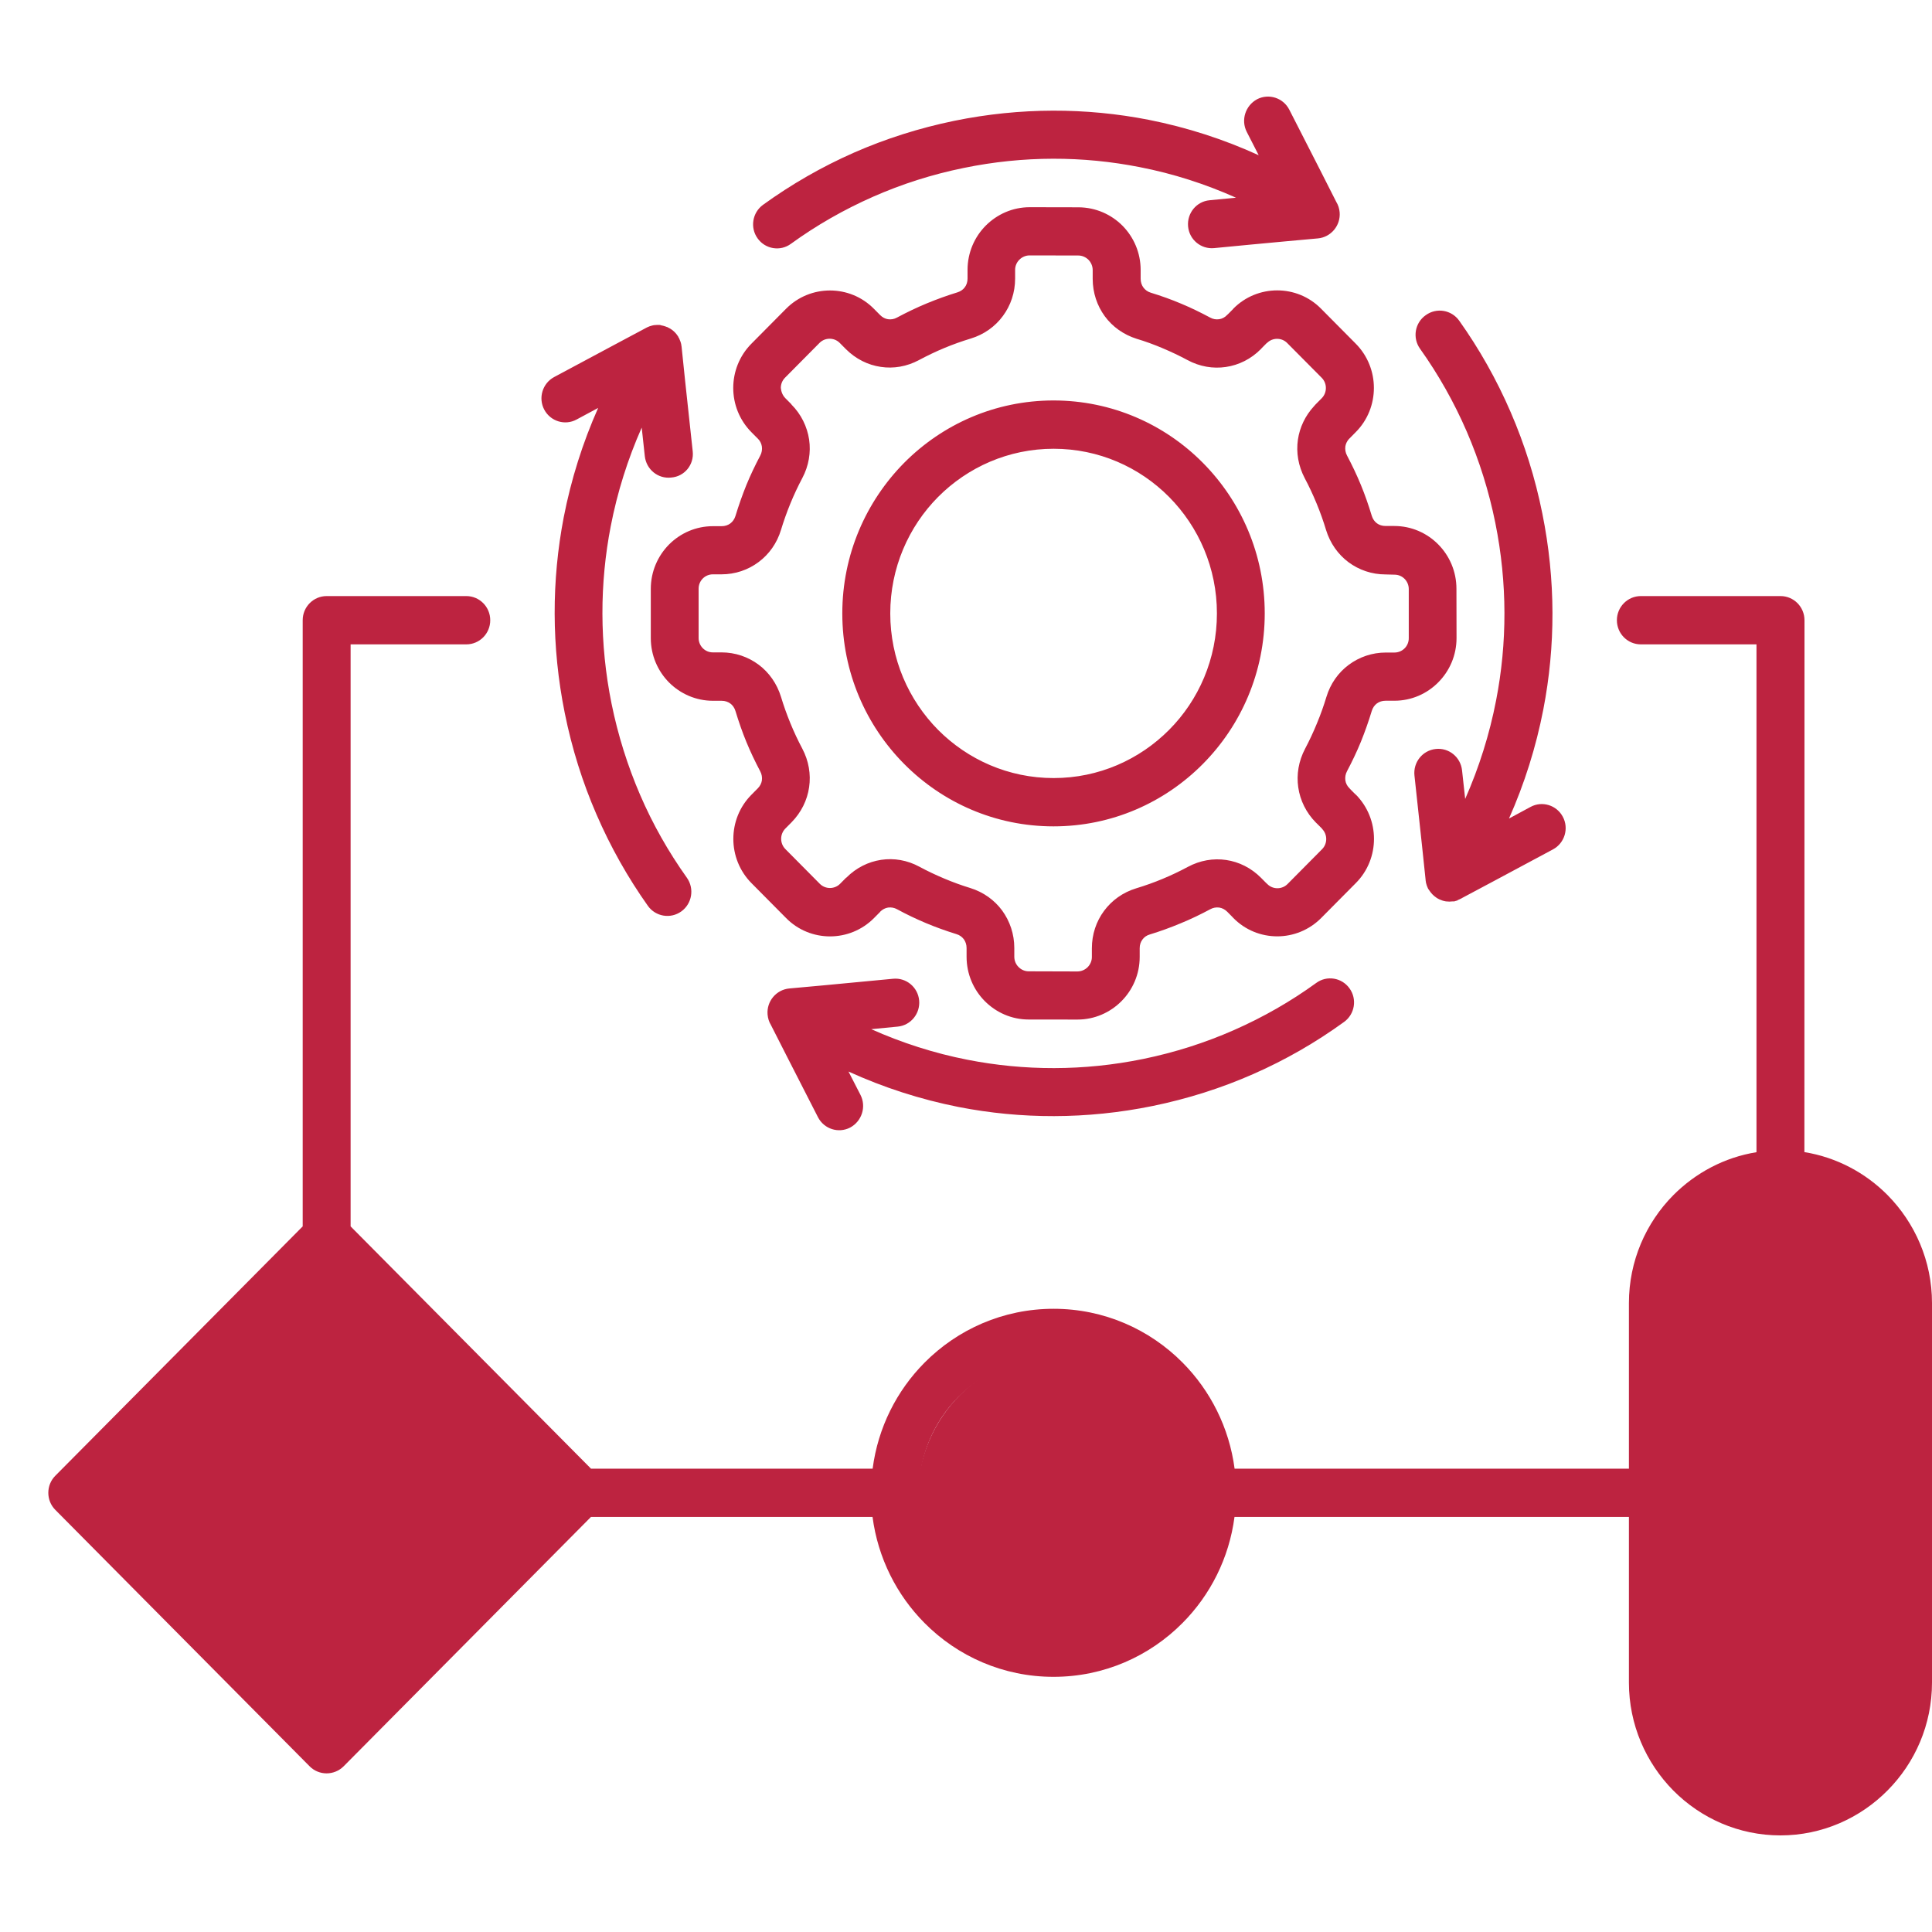
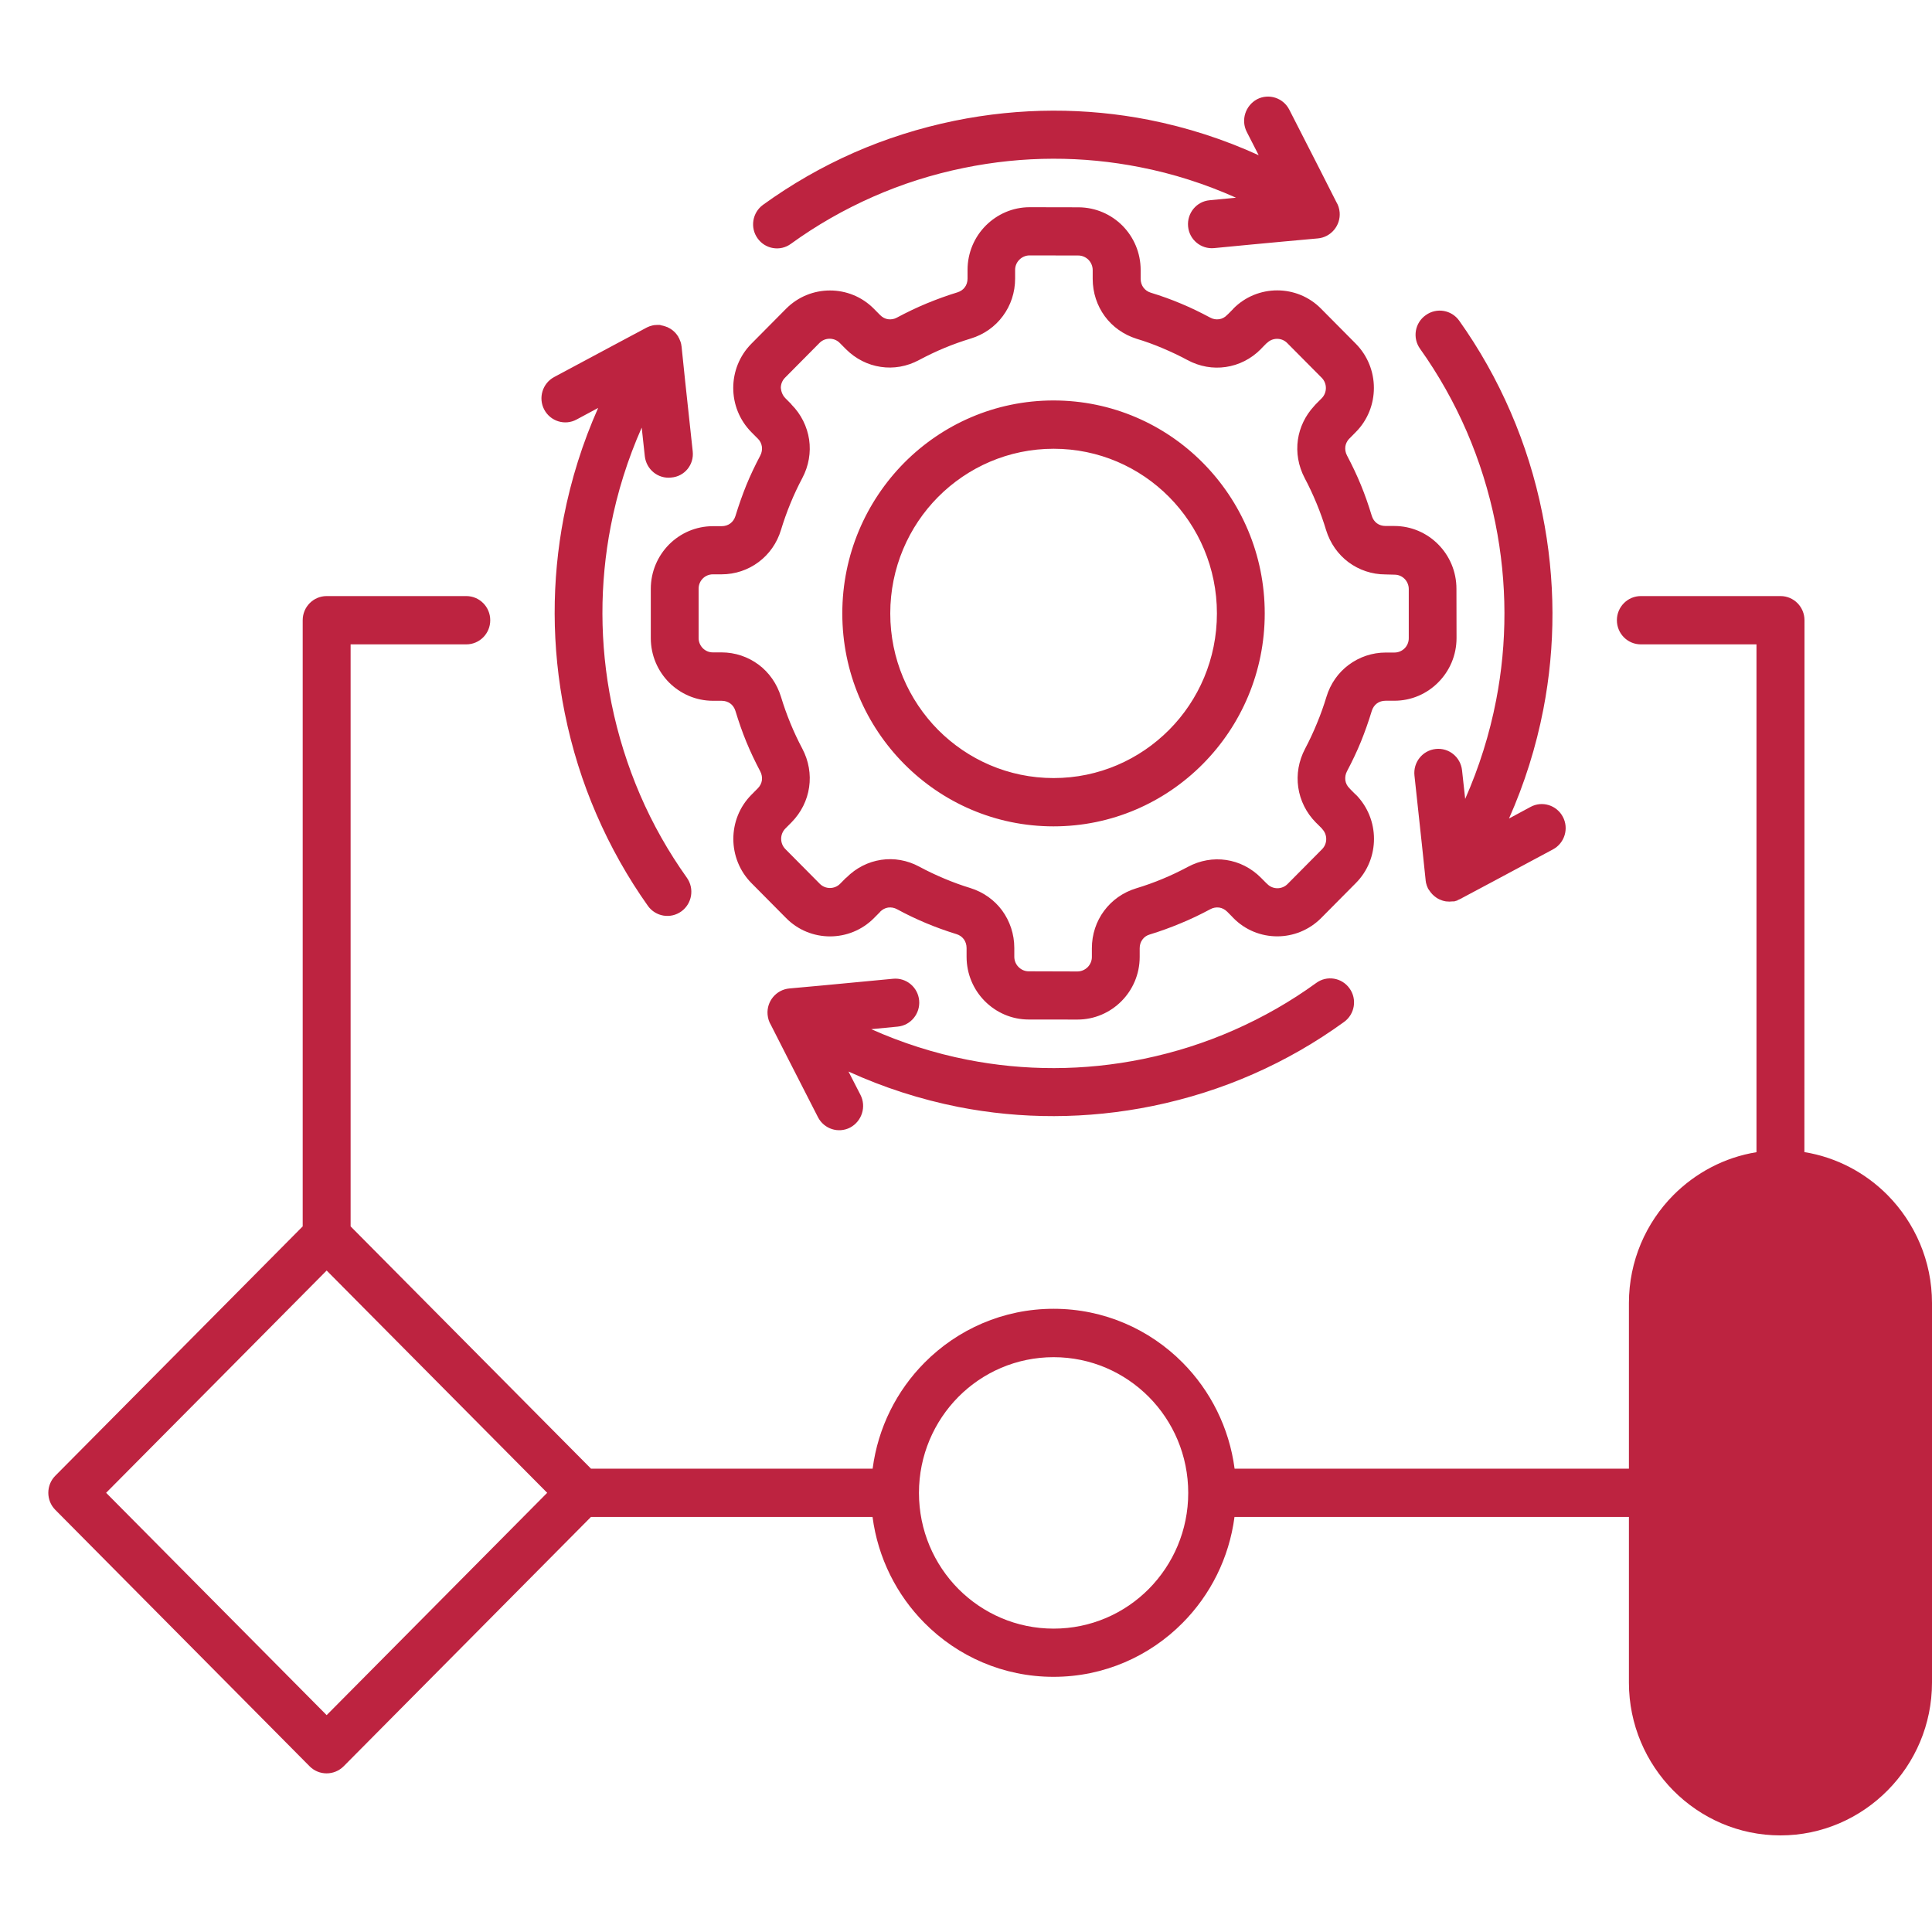
<svg xmlns="http://www.w3.org/2000/svg" width="40" height="40" viewBox="0 0 40 40" fill="none">
  <rect width="40" height="40" fill="white" />
  <path fill-rule="evenodd" clip-rule="evenodd" d="M15.686 9.078L15.559 8.95C15.307 8.696 15.181 8.365 15.181 8.032C15.181 7.7 15.307 7.367 15.559 7.114L16.273 6.394C16.524 6.14 16.854 6.014 17.184 6.014C17.514 6.014 17.844 6.14 18.094 6.394L18.221 6.522C18.27 6.572 18.328 6.601 18.385 6.609C18.448 6.618 18.512 6.608 18.571 6.575C18.771 6.468 18.976 6.369 19.184 6.283C19.397 6.195 19.609 6.118 19.822 6.053C19.886 6.033 19.939 5.997 19.974 5.949C20.012 5.9 20.032 5.836 20.032 5.768V5.587C20.032 5.229 20.177 4.903 20.411 4.669C20.645 4.436 20.964 4.29 21.32 4.29L22.33 4.292C22.686 4.294 23.007 4.439 23.241 4.674C23.473 4.91 23.616 5.232 23.616 5.591V5.772C23.616 5.842 23.637 5.903 23.672 5.952C23.709 6.002 23.762 6.041 23.826 6.06C24.048 6.128 24.256 6.203 24.454 6.287C24.654 6.37 24.855 6.468 25.055 6.575C25.114 6.608 25.178 6.618 25.241 6.609C25.3 6.601 25.358 6.572 25.405 6.522C25.414 6.514 25.424 6.505 25.432 6.497L25.534 6.394L25.532 6.393C25.783 6.138 26.113 6.012 26.443 6.012C26.773 6.012 27.103 6.138 27.353 6.393L28.067 7.113C28.318 7.365 28.445 7.698 28.445 8.031C28.445 8.363 28.32 8.696 28.067 8.949L27.924 9.094C27.886 9.138 27.863 9.189 27.854 9.242C27.846 9.305 27.856 9.37 27.888 9.43C27.996 9.635 28.093 9.838 28.176 10.041C28.259 10.242 28.333 10.455 28.401 10.679C28.421 10.744 28.458 10.798 28.507 10.834C28.555 10.87 28.617 10.89 28.687 10.89H28.866C29.222 10.89 29.543 11.035 29.777 11.271C30.01 11.506 30.154 11.831 30.154 12.189L30.156 13.209C30.156 13.568 30.012 13.892 29.778 14.127C29.545 14.363 29.223 14.508 28.868 14.508H28.687C28.617 14.508 28.555 14.528 28.507 14.564C28.458 14.6 28.421 14.654 28.401 14.719C28.333 14.943 28.257 15.156 28.176 15.357C28.093 15.56 27.996 15.763 27.888 15.968C27.856 16.028 27.846 16.093 27.854 16.156C27.863 16.216 27.891 16.274 27.94 16.321C27.949 16.33 27.957 16.338 27.966 16.349L28.067 16.451L28.069 16.449C28.32 16.702 28.447 17.035 28.447 17.367C28.447 17.7 28.321 18.033 28.069 18.285L27.355 19.005C27.104 19.258 26.774 19.386 26.444 19.386C26.114 19.386 25.784 19.26 25.534 19.005C25.525 18.997 25.517 18.988 25.509 18.978L25.409 18.877C25.36 18.828 25.302 18.799 25.243 18.79C25.18 18.782 25.116 18.792 25.057 18.825C24.857 18.932 24.652 19.031 24.444 19.116C24.231 19.205 24.019 19.282 23.806 19.347C23.742 19.365 23.687 19.403 23.654 19.451C23.616 19.5 23.596 19.563 23.596 19.631V19.812C23.596 20.171 23.451 20.495 23.217 20.73C22.983 20.964 22.662 21.109 22.308 21.109L21.298 21.108C20.942 21.108 20.621 20.961 20.387 20.725C20.155 20.49 20.012 20.167 20.012 19.809V19.628C20.012 19.558 19.991 19.497 19.956 19.447C19.919 19.398 19.866 19.358 19.802 19.34C19.58 19.271 19.372 19.196 19.174 19.113C18.974 19.029 18.773 18.934 18.573 18.825C18.514 18.792 18.45 18.782 18.387 18.79C18.328 18.799 18.27 18.828 18.223 18.876L18.221 18.877L18.223 18.879L18.096 19.007C17.845 19.26 17.515 19.387 17.185 19.387C16.855 19.387 16.525 19.261 16.275 19.007L15.561 18.287C15.31 18.035 15.183 17.702 15.183 17.369C15.183 17.036 15.308 16.704 15.561 16.451L15.688 16.323C15.737 16.274 15.765 16.216 15.774 16.158C15.782 16.094 15.772 16.03 15.74 15.97C15.632 15.765 15.535 15.562 15.452 15.359C15.369 15.158 15.295 14.944 15.227 14.721C15.207 14.656 15.17 14.601 15.121 14.566C15.073 14.53 15.011 14.509 14.941 14.509H14.762C14.406 14.509 14.085 14.363 13.851 14.129C13.618 13.893 13.474 13.569 13.474 13.211V12.192C13.474 11.834 13.618 11.51 13.851 11.274C14.085 11.039 14.406 10.894 14.762 10.894H14.941C15.011 10.894 15.073 10.873 15.121 10.837C15.17 10.8 15.207 10.747 15.227 10.682C15.295 10.459 15.371 10.245 15.452 10.044C15.535 9.841 15.632 9.638 15.74 9.433C15.772 9.373 15.782 9.309 15.774 9.246C15.765 9.186 15.737 9.126 15.689 9.08L15.688 9.078L15.686 9.078ZM25.813 2.731C25.898 2.897 25.981 3.059 26.06 3.214C25.336 2.883 24.573 2.637 23.78 2.48C22.491 2.228 21.13 2.221 19.759 2.501C19.03 2.651 18.334 2.873 17.683 3.159C17.011 3.455 16.381 3.818 15.797 4.241C15.576 4.402 15.525 4.714 15.686 4.936C15.845 5.159 16.155 5.21 16.375 5.048C16.899 4.668 17.47 4.34 18.079 4.072C18.671 3.811 19.299 3.61 19.954 3.477C21.193 3.222 22.425 3.229 23.596 3.46C24.287 3.594 24.953 3.809 25.59 4.093C25.419 4.11 25.236 4.127 25.043 4.146C24.77 4.171 24.573 4.415 24.598 4.688C24.623 4.963 24.865 5.162 25.136 5.137C26.146 5.038 27.28 4.936 27.284 4.936C27.556 4.912 27.759 4.669 27.736 4.395C27.729 4.316 27.705 4.243 27.666 4.18C27.58 4.009 27.172 3.204 26.693 2.27C26.568 2.026 26.27 1.929 26.026 2.055C25.783 2.187 25.688 2.487 25.813 2.731ZM14.342 9.345C14.223 8.266 14.118 7.248 14.112 7.183V7.181L14.11 7.169L14.108 7.159L14.107 7.151V7.147L14.105 7.137V7.135C14.097 7.091 14.081 7.05 14.063 7.011L14.056 6.997L14.051 6.988L14.049 6.987L14.044 6.978V6.976L14.041 6.97V6.968L14.036 6.959L14.034 6.958C14 6.905 13.956 6.859 13.902 6.821L13.871 6.801H13.87L13.849 6.79L13.848 6.789L13.839 6.785H13.838L13.822 6.775L13.817 6.773L13.809 6.77H13.807L13.797 6.767L13.795 6.765L13.785 6.761H13.783C13.777 6.76 13.77 6.756 13.763 6.755L13.76 6.753L13.751 6.75H13.75C13.743 6.748 13.736 6.746 13.728 6.744L13.724 6.743L13.716 6.741H13.712L13.704 6.739L13.699 6.738L13.685 6.734L13.675 6.731L13.667 6.729H13.663L13.655 6.727H13.64H13.616H13.614C13.602 6.727 13.589 6.727 13.577 6.729L13.565 6.731H13.546L13.541 6.732H13.54L13.53 6.734C13.521 6.736 13.514 6.738 13.506 6.739C13.467 6.748 13.43 6.761 13.394 6.779L13.386 6.784L13.384 6.785H13.382L13.374 6.79H13.372L13.37 6.792L13.357 6.799C13.21 6.878 12.408 7.304 11.472 7.807C11.231 7.937 11.14 8.239 11.268 8.481C11.397 8.724 11.697 8.816 11.937 8.686C12.091 8.603 12.24 8.522 12.384 8.446C12.064 9.166 11.824 9.925 11.671 10.711C11.421 12.012 11.414 13.382 11.693 14.764C11.841 15.499 12.062 16.199 12.347 16.856C12.641 17.537 13 18.171 13.414 18.755C13.573 18.978 13.883 19.031 14.107 18.869C14.328 18.709 14.381 18.397 14.22 18.171C13.841 17.639 13.514 17.064 13.252 16.455C12.995 15.858 12.795 15.226 12.661 14.566C12.409 13.319 12.416 12.076 12.644 10.898C12.781 10.189 12.998 9.503 13.286 8.853C13.306 9.039 13.328 9.237 13.35 9.445C13.381 9.72 13.624 9.918 13.897 9.887C14.176 9.865 14.372 9.618 14.342 9.345ZM1.145 30.554C0.952 30.748 0.952 31.066 1.145 31.26L6.411 36.57C6.604 36.764 6.919 36.764 7.114 36.57L12.235 31.407H18.065C18.177 32.258 18.566 33.023 19.14 33.601C19.823 34.291 20.768 34.717 21.812 34.717C22.856 34.717 23.8 34.291 24.484 33.601C25.058 33.023 25.447 32.26 25.559 31.407H33.725V34.837C33.725 35.707 34.078 36.498 34.645 37.072C35.214 37.645 35.998 38 36.862 38C37.725 38 38.511 37.643 39.079 37.07C39.648 36.497 40 35.707 40 34.835V26.978C40 26.107 39.646 25.316 39.079 24.742C38.622 24.282 38.025 23.961 37.358 23.853L37.36 12.841C37.36 12.565 37.138 12.341 36.864 12.341H33.972C33.698 12.341 33.476 12.565 33.476 12.841C33.476 13.118 33.698 13.341 33.972 13.341H36.366V23.855C35.701 23.962 35.104 24.283 34.645 24.744C34.077 25.317 33.725 26.107 33.725 26.979V30.407H25.561C25.449 29.556 25.059 28.791 24.486 28.213C23.802 27.523 22.858 27.097 21.814 27.097C20.769 27.097 19.825 27.523 19.141 28.213C18.567 28.791 18.178 29.554 18.067 30.407H12.236L7.259 25.391L7.259 13.341H9.654C9.928 13.341 10.15 13.118 10.15 12.841C10.15 12.565 9.928 12.341 9.654 12.341H6.763C6.489 12.341 6.267 12.565 6.267 12.841L6.267 25.391L1.145 30.554ZM4.48 28.607L6.763 26.305L11.329 30.907L6.763 35.51L2.197 30.907L4.48 28.607ZM39.008 34.837C39.008 35.431 38.766 35.971 38.377 36.364C37.988 36.756 37.451 37 36.862 37C36.273 37 35.737 36.756 35.348 36.364C34.958 35.971 34.716 35.431 34.716 34.837V26.979C34.716 26.386 34.958 25.845 35.348 25.452C35.737 25.06 36.273 24.816 36.862 24.816C37.451 24.816 37.988 25.06 38.377 25.452C38.766 25.845 39.008 26.386 39.008 26.979V34.837ZM19.842 28.921C20.346 28.413 21.044 28.099 21.814 28.099C22.584 28.099 23.279 28.413 23.785 28.921C24.29 29.43 24.601 30.133 24.601 30.909C24.601 31.685 24.29 32.386 23.785 32.897C23.281 33.405 22.584 33.719 21.814 33.719C21.044 33.719 20.348 33.405 19.842 32.897C19.338 32.388 19.026 31.685 19.026 30.909C19.026 30.133 19.338 29.43 19.842 28.921ZM17.815 22.668C17.73 22.502 17.647 22.34 17.567 22.185C18.292 22.516 19.055 22.762 19.846 22.919C21.135 23.171 22.496 23.178 23.866 22.898C24.596 22.748 25.291 22.526 25.943 22.239C26.615 21.944 27.244 21.581 27.828 21.158C28.05 20.997 28.101 20.685 27.94 20.463C27.781 20.24 27.471 20.189 27.251 20.351C26.727 20.731 26.156 21.059 25.547 21.327C24.955 21.588 24.327 21.789 23.672 21.924C22.433 22.178 21.201 22.171 20.03 21.941C19.34 21.806 18.673 21.591 18.038 21.308C18.209 21.291 18.392 21.274 18.585 21.255C18.857 21.229 19.055 20.985 19.03 20.712C19.004 20.438 18.762 20.238 18.492 20.264C17.481 20.363 16.347 20.465 16.344 20.465C16.072 20.489 15.868 20.731 15.892 21.006C15.899 21.084 15.922 21.158 15.961 21.221C16.048 21.392 16.456 22.197 16.935 23.13C17.06 23.374 17.358 23.471 17.601 23.345C17.845 23.214 17.94 22.913 17.815 22.668ZM29.401 7.221C29.78 7.753 30.105 8.328 30.369 8.938C30.626 9.535 30.826 10.166 30.959 10.826C31.211 12.074 31.205 13.316 30.976 14.496C30.839 15.205 30.622 15.89 30.335 16.541C30.314 16.355 30.292 16.155 30.27 15.948C30.24 15.674 29.996 15.476 29.724 15.507C29.451 15.537 29.255 15.783 29.285 16.058C29.404 17.138 29.509 18.157 29.516 18.22C29.516 18.225 29.517 18.23 29.517 18.235L29.519 18.245L29.521 18.254V18.257L29.522 18.266V18.267L29.524 18.278C29.533 18.317 29.546 18.354 29.563 18.39L29.568 18.4L29.582 18.421L29.587 18.428L29.588 18.429C29.626 18.489 29.675 18.542 29.736 18.583C29.756 18.597 29.776 18.609 29.798 18.619L29.8 18.62C29.841 18.639 29.883 18.653 29.925 18.66L29.935 18.662H29.937L29.947 18.663H29.949C29.988 18.668 30.027 18.668 30.064 18.663H30.067L30.074 18.662H30.111L30.115 18.66H30.118L30.122 18.658C30.132 18.656 30.142 18.653 30.152 18.649H30.154C30.16 18.648 30.169 18.644 30.176 18.643L30.174 18.638C30.186 18.634 30.196 18.629 30.208 18.624L30.216 18.62L30.218 18.619L30.227 18.615L30.264 18.597L30.269 18.593C30.416 18.515 31.218 18.088 32.154 17.585C32.394 17.455 32.486 17.153 32.357 16.911C32.229 16.669 31.929 16.576 31.689 16.706C31.535 16.79 31.386 16.87 31.242 16.947C31.562 16.227 31.802 15.467 31.954 14.682C32.205 13.382 32.212 12.012 31.932 10.63C31.785 9.895 31.563 9.195 31.279 8.538C30.985 7.857 30.626 7.223 30.211 6.639C30.052 6.416 29.742 6.363 29.519 6.525C29.292 6.683 29.24 6.997 29.401 7.221ZM16.259 8.243L16.386 8.371L16.384 8.373C16.588 8.577 16.711 8.833 16.752 9.1C16.791 9.366 16.745 9.646 16.61 9.9C16.523 10.064 16.44 10.239 16.364 10.425C16.288 10.61 16.224 10.792 16.17 10.97C16.087 11.246 15.922 11.476 15.706 11.637C15.489 11.799 15.223 11.891 14.938 11.891H14.758C14.677 11.891 14.602 11.925 14.55 11.978C14.496 12.033 14.464 12.106 14.464 12.188V13.21C14.464 13.292 14.498 13.367 14.55 13.42C14.604 13.474 14.677 13.507 14.758 13.507H14.938C15.222 13.507 15.488 13.599 15.706 13.761C15.921 13.921 16.085 14.152 16.17 14.428C16.224 14.607 16.288 14.788 16.364 14.973C16.44 15.159 16.523 15.334 16.61 15.498C16.745 15.754 16.791 16.032 16.752 16.298C16.713 16.568 16.588 16.822 16.386 17.027L16.259 17.155C16.202 17.213 16.173 17.29 16.173 17.366C16.173 17.443 16.202 17.52 16.259 17.578L16.973 18.298C17.031 18.356 17.107 18.385 17.183 18.385C17.259 18.385 17.336 18.356 17.393 18.298L17.52 18.17L17.522 18.172C17.725 17.967 17.977 17.842 18.243 17.802C18.507 17.762 18.784 17.808 19.036 17.945C19.197 18.032 19.37 18.114 19.553 18.191C19.734 18.267 19.913 18.332 20.087 18.385C20.362 18.47 20.59 18.636 20.749 18.852C20.908 19.071 21 19.339 21 19.627V19.808C21 19.89 21.033 19.967 21.088 20.021C21.142 20.076 21.216 20.11 21.296 20.11L22.306 20.113C22.387 20.113 22.463 20.079 22.518 20.025C22.572 19.97 22.606 19.895 22.606 19.815V19.634C22.606 19.344 22.697 19.076 22.858 18.859C23.019 18.641 23.249 18.475 23.523 18.392C23.714 18.334 23.895 18.269 24.068 18.197C24.249 18.122 24.423 18.039 24.593 17.948C24.846 17.812 25.122 17.766 25.386 17.805C25.652 17.844 25.904 17.969 26.107 18.173L26.21 18.277C26.219 18.286 26.229 18.295 26.238 18.303C26.295 18.361 26.371 18.39 26.447 18.39C26.523 18.39 26.6 18.361 26.657 18.303L27.371 17.583C27.429 17.525 27.458 17.448 27.458 17.372C27.458 17.295 27.429 17.218 27.371 17.16L27.373 17.158L27.271 17.056C27.263 17.047 27.253 17.039 27.244 17.03C27.043 16.827 26.918 16.571 26.879 16.302C26.84 16.035 26.886 15.756 27.021 15.501C27.107 15.338 27.19 15.162 27.266 14.976C27.343 14.792 27.407 14.609 27.461 14.432C27.544 14.155 27.708 13.925 27.925 13.764C28.143 13.602 28.409 13.51 28.693 13.51H28.872C28.954 13.51 29.028 13.476 29.081 13.423C29.135 13.369 29.167 13.295 29.167 13.213V12.195C29.167 12.113 29.133 12.038 29.081 11.985C29.026 11.93 28.954 11.898 28.872 11.898L28.686 11.893C28.402 11.893 28.136 11.801 27.918 11.639C27.703 11.478 27.539 11.248 27.454 10.971C27.4 10.792 27.336 10.611 27.26 10.427C27.183 10.241 27.101 10.065 27.014 9.902C26.879 9.646 26.833 9.367 26.872 9.101C26.909 8.849 27.023 8.607 27.206 8.409C27.216 8.397 27.226 8.385 27.238 8.373L27.365 8.245C27.422 8.187 27.451 8.11 27.451 8.033C27.451 7.956 27.422 7.88 27.365 7.822L26.65 7.102C26.593 7.044 26.517 7.015 26.441 7.015C26.364 7.015 26.288 7.044 26.231 7.102L26.229 7.1L26.128 7.202C26.119 7.211 26.11 7.221 26.102 7.23C25.901 7.433 25.647 7.559 25.379 7.598C25.115 7.637 24.838 7.591 24.586 7.455C24.425 7.368 24.252 7.286 24.07 7.209C23.889 7.132 23.709 7.067 23.535 7.015C23.261 6.929 23.032 6.764 22.873 6.547C22.714 6.329 22.623 6.061 22.623 5.772V5.592C22.623 5.51 22.589 5.433 22.535 5.378C22.48 5.324 22.406 5.29 22.326 5.29L21.316 5.288C21.235 5.288 21.159 5.322 21.105 5.377C21.05 5.431 21.017 5.506 21.017 5.586V5.767C21.017 6.057 20.925 6.325 20.764 6.542C20.604 6.76 20.373 6.926 20.099 7.009C19.908 7.067 19.727 7.132 19.554 7.204C19.373 7.279 19.199 7.363 19.03 7.453C18.776 7.59 18.5 7.636 18.236 7.596C17.968 7.557 17.716 7.431 17.513 7.228L17.386 7.1C17.329 7.042 17.253 7.013 17.177 7.013C17.1 7.013 17.024 7.042 16.967 7.1L16.253 7.82C16.195 7.878 16.166 7.955 16.166 8.031C16.173 8.108 16.202 8.185 16.259 8.243ZM17.439 12.7C17.439 13.918 17.928 15.019 18.72 15.817C19.512 16.616 20.605 17.109 21.812 17.109C23.02 17.109 24.112 16.616 24.904 15.817C25.696 15.019 26.185 13.916 26.185 12.7C26.185 11.482 25.696 10.381 24.904 9.582C24.114 8.784 23.019 8.291 21.812 8.291C20.604 8.291 19.512 8.784 18.72 9.582C17.93 10.381 17.439 11.483 17.439 12.7ZM19.422 10.289C18.811 10.905 18.432 11.758 18.432 12.7C18.432 13.642 18.811 14.493 19.422 15.111C20.035 15.727 20.88 16.109 21.814 16.109C22.748 16.109 23.592 15.727 24.205 15.111C24.818 14.495 25.195 13.642 25.195 12.7C25.195 11.758 24.816 10.906 24.205 10.289C23.592 9.671 22.748 9.291 21.814 9.291C20.88 9.291 20.035 9.673 19.422 10.289Z" fill="#BD2340" />
-   <path d="M11.5 31L7 26L2 31L6.5 36L11.5 31Z" fill="#BD2340" />
-   <circle cx="22" cy="31" r="3" fill="#BD2340" />
  <path d="M34.5 27C34.5 25.619 35.619 24.5 37 24.5C38.381 24.5 39.5 25.619 39.5 27V34.634C39.5 36.015 38.381 37.134 37 37.134C35.619 37.134 34.5 36.015 34.5 34.634V27Z" fill="#BD2340" />
</svg>